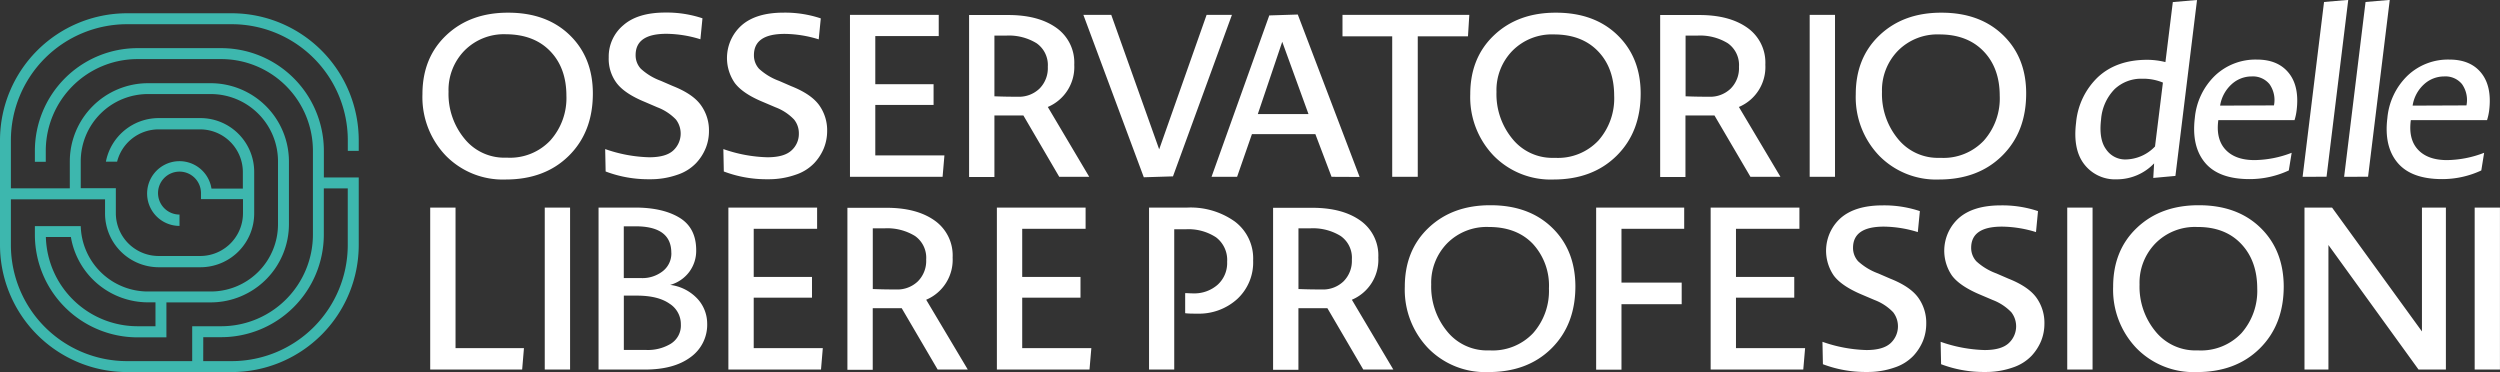
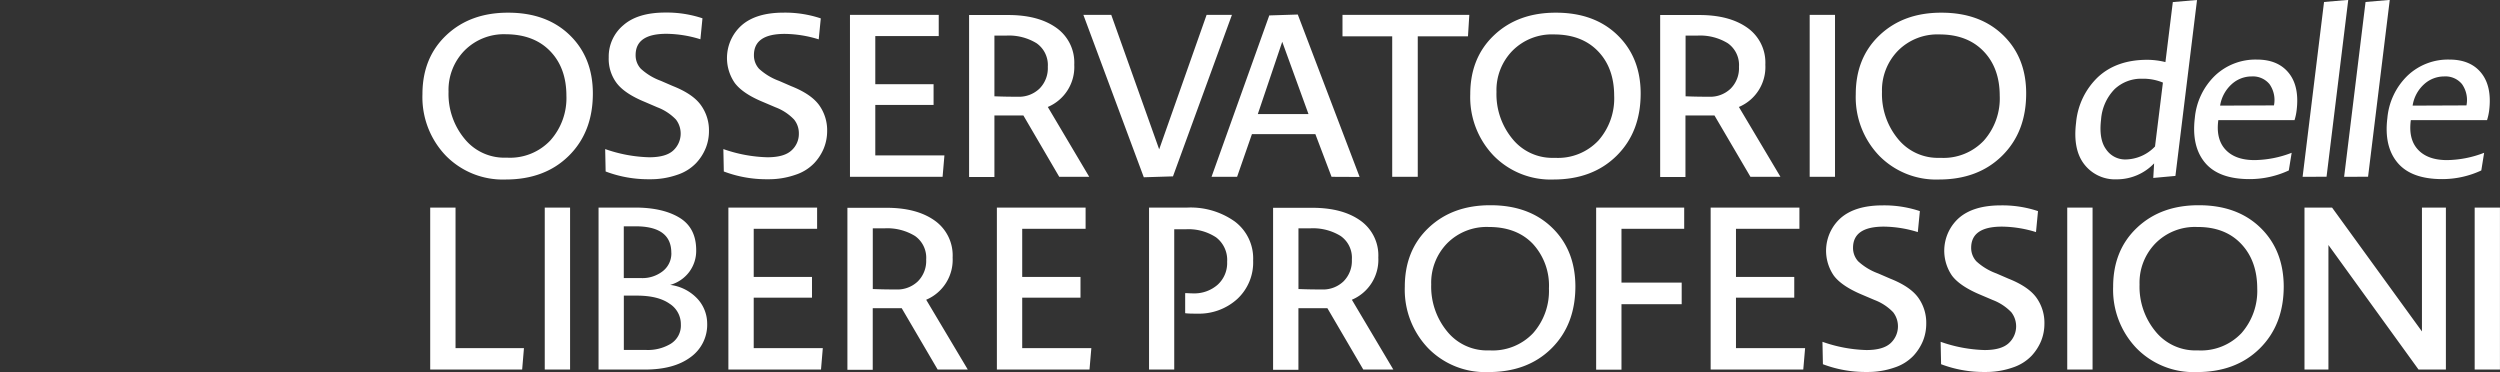
<svg xmlns="http://www.w3.org/2000/svg" id="Modalità_Isolamento" data-name="Modalità Isolamento" viewBox="0 0 557.64 82.99">
  <rect x="0" y="0" width="557.64" height="82.99" fill="#333333" stroke="none" />
  <defs>
    <style>.cls-2{fill:#fff}</style>
  </defs>
-   <path d="M222.15 215.79v-2.37a28.35 28.35 0 0 0-28.32-28.32h-23.38a28.35 28.35 0 0 0-28.32 28.32v23.38a28.36 28.36 0 0 0 28.32 28.33h23.38a28.36 28.36 0 0 0 28.32-28.33v-15.08h-7.78v-5.95a22.91 22.91 0 0 0-22.89-22.89h-18.69a22.91 22.91 0 0 0-22.88 22.89v2.46h2.43v-2.46a20.47 20.47 0 0 1 20.45-20.45h18.69a20.47 20.47 0 0 1 20.45 20.43v18.73a20.47 20.47 0 0 1-20.45 20.43H185v7.78h-14.55a25.92 25.92 0 0 1-25.89-25.87V226.6h21v3.15a12 12 0 0 0 12 12h9.27a12 12 0 0 0 12-12v-9.27a12 12 0 0 0-12-12h-9.33a12 12 0 0 0-11.75 9.72h2.5a9.55 9.55 0 0 1 9.25-7.2h9.27a9.53 9.53 0 0 1 9.53 9.53v3.68h-7a7.22 7.22 0 1 0-7.13 8.32V230a4.79 4.79 0 1 1 4.79-4.79v1.35h9.37v3.15a9.54 9.54 0 0 1-9.53 9.53h-9.3a9.55 9.55 0 0 1-9.53-9.53v-5.59h-7.83v-6a15 15 0 0 1 15-15h14a15 15 0 0 1 15 14.95v14.09a15 15 0 0 1-15 15h-14a15 15 0 0 1-15-14.58h-10.23v1.92a22.91 22.91 0 0 0 22.88 22.89h6.46v-7.8h9.89a17.46 17.46 0 0 0 17.44-17.44v-14a17.47 17.47 0 0 0-17.44-17.45h-14a17.46 17.46 0 0 0-17.44 17.45v6h-13.14v-10.74a25.92 25.92 0 0 1 25.89-25.87h23.38a25.9 25.9 0 0 1 25.88 25.87v2.38Zm-34.68 41.56h4a22.91 22.91 0 0 0 22.89-22.89v-10.3h5.34v12.66a25.91 25.91 0 0 1-25.88 25.87h-6.36Zm-10.66-2.44h-4A20.47 20.47 0 0 1 152.36 235h5.58a17.47 17.47 0 0 0 17.2 14.58h1.67Z" style="fill:#3db7ae" transform="translate(-142.13 -182.14)" />
  <path d="M132.24 20.86q0 8.59-5.36 13.89t-14.13 5.29a17.79 17.79 0 0 1-13.33-5.34 18.84 18.84 0 0 1-5.19-13.69q0-8.15 5.35-13.18t13.79-5q8.55 0 13.71 5t5.16 13.03Zm-5.9.51q0-6.21-3.61-9.95t-9.86-3.78a12.36 12.36 0 0 0-9.26 3.64 12.55 12.55 0 0 0-3.56 9.18 15.66 15.66 0 0 0 3.56 10.48 11.41 11.41 0 0 0 9.16 4.23h.4a12.35 12.35 0 0 0 9.59-3.85 14.16 14.16 0 0 0 3.58-9.99ZM158.14 29.21a10.09 10.09 0 0 1-.71 3.79 10.75 10.75 0 0 1-2.19 3.41 10.15 10.15 0 0 1-4.14 2.57 18 18 0 0 1-6.19 1 26.86 26.86 0 0 1-9.82-1.73l-.1-5a31.87 31.87 0 0 0 9.82 1.83c2.48 0 4.27-.5 5.37-1.52a5.14 5.14 0 0 0 .59-6.9 11.31 11.31 0 0 0-4.13-2.72l-2.77-1.19c-3.06-1.25-5.18-2.68-6.36-4.27a9 9 0 0 1-1.73-5.7 9.1 9.1 0 0 1 3.23-7.13q3.22-2.85 9.39-2.85a25.14 25.14 0 0 1 8.29 1.28l-.46 4.68a26.25 26.25 0 0 0-7.58-1.22c-4.58 0-6.87 1.57-6.87 4.73a4.37 4.37 0 0 0 1.15 3.05 13.21 13.21 0 0 0 4.45 2.7l2.7 1.17c3 1.19 5.07 2.6 6.25 4.25a9.57 9.57 0 0 1 1.81 5.77ZM184.5 29.21a10.29 10.29 0 0 1-.71 3.79 10.93 10.93 0 0 1-2.19 3.41 10.13 10.13 0 0 1-4.15 2.57 18 18 0 0 1-6.18 1 26.86 26.86 0 0 1-9.82-1.73l-.1-5a31.87 31.87 0 0 0 9.82 1.83c2.48 0 4.27-.5 5.37-1.52a4.93 4.93 0 0 0 1.65-3.77 4.87 4.87 0 0 0-1.07-3.13 11.16 11.16 0 0 0-4.12-2.72l-2.75-1.17c-3.05-1.25-5.17-2.68-6.36-4.27a9.78 9.78 0 0 1 1.51-12.83q3.23-2.85 9.38-2.85a25.16 25.16 0 0 1 8.3 1.28l-.46 4.68a26.25 26.25 0 0 0-7.58-1.22c-4.58 0-6.87 1.57-6.87 4.73a4.41 4.41 0 0 0 1.14 3.05 13.39 13.39 0 0 0 4.46 2.7l2.69 1.17c3 1.19 5.07 2.6 6.26 4.25a9.57 9.57 0 0 1 1.78 5.75ZM210.25 39.44h-20.66V3.31h19.8v4.73h-14.15v10.74h13v4.63h-13v11.25h15.42ZM261.64 39.34l-6.51.2-13.48-36.23h6.22l10.69 30 10.58-30h5.65ZM297.01 39.44l-3.61-9.52h-14.15l-3.31 9.52h-5.7l12.88-36 6.36-.2 13.79 36.23Zm-11-30.12-5.45 16.13h11.31ZM327.44 8.1h-11.2v31.34h-5.7V8.1h-11.09V3.31h28.29ZM365.96 20.86q0 8.59-5.37 13.89t-14.12 5.29a17.77 17.77 0 0 1-13.33-5.34 18.84 18.84 0 0 1-5.19-13.69q0-8.15 5.34-13.18t13.79-5q8.55 0 13.71 5t5.17 13.03Zm-5.91.51q0-6.21-3.61-9.95t-9.82-3.74a12.36 12.36 0 0 0-9.26 3.64 12.55 12.55 0 0 0-3.56 9.18 15.66 15.66 0 0 0 3.56 10.48 11.43 11.43 0 0 0 9.16 4.23h.41a12.38 12.38 0 0 0 9.59-3.85 14.2 14.2 0 0 0 3.53-10.03ZM403.66 39.44V3.31h5.65v36.13ZM451.95 20.86q0 8.59-5.37 13.89t-14.12 5.29a17.77 17.77 0 0 1-13.33-5.34 18.84 18.84 0 0 1-5.19-13.69q0-8.15 5.34-13.18t13.79-5q8.55 0 13.72 5t5.16 13.03Zm-5.9.51q0-6.21-3.62-9.95t-9.82-3.74a12.38 12.38 0 0 0-9.26 3.64 12.59 12.59 0 0 0-3.56 9.18 15.71 15.71 0 0 0 3.56 10.48 11.44 11.44 0 0 0 9.16 4.23h.41a12.37 12.37 0 0 0 9.59-3.85 14.16 14.16 0 0 0 3.54-10.03ZM480.3 39.69l.19-3.25a11.48 11.48 0 0 1-8.32 3.56 8.66 8.66 0 0 1-7.23-3.31q-2.6-3.3-1.86-9.31a16 16 0 0 1 4.95-10.25q4.15-3.79 10.92-3.79a16.91 16.91 0 0 1 4.06.51L484.66.46l5.4-.46-4.82 39.24Zm2.15-21.27a11.43 11.43 0 0 0-4.57-.86 8.64 8.64 0 0 0-6.22 2.34 10.79 10.79 0 0 0-3 6.72q-.54 4.43 1.12 6.69a5.13 5.13 0 0 0 4.35 2.26 9.26 9.26 0 0 0 6.56-2.9ZM510.53 38.02a20.71 20.71 0 0 1-8.74 1.93q-6.87 0-9.93-3.64t-2.29-10a15 15 0 0 1 4.52-9.46 13.14 13.14 0 0 1 9.35-3.56q4.68 0 7.09 3t1.74 8.37a12.39 12.39 0 0 1-.46 2.14h-17c-.38 2.82.15 5 1.59 6.56s3.59 2.35 6.48 2.35a23.63 23.63 0 0 0 8.29-1.63Zm-3.31-14.51a6.14 6.14 0 0 0-1-4.75 4.8 4.8 0 0 0-4-1.71 6.59 6.59 0 0 0-4.43 1.73 8.12 8.12 0 0 0-2.58 4.78ZM513.61 39.44l4.78-39 5.4-.46-4.84 39.44ZM522.87 39.44l4.78-39 5.4-.46-4.84 39.44ZM553.47 38.02a20.63 20.63 0 0 1-8.73 1.93q-6.87 0-9.94-3.64t-2.28-10a15 15 0 0 1 4.52-9.46 13.1 13.1 0 0 1 9.34-3.56c3.12 0 5.49 1 7.09 3s2.19 4.78 1.75 8.37a12.42 12.42 0 0 1-.47 2.14h-17c-.38 2.82.14 5 1.58 6.56s3.6 2.35 6.48 2.35a23.59 23.59 0 0 0 8.29-1.63Zm-3.31-14.51a6.14 6.14 0 0 0-1-4.75 4.77 4.77 0 0 0-4-1.71 6.63 6.63 0 0 0-4.44 1.73 8.05 8.05 0 0 0-2.57 4.78ZM116.47 82.43H95.96V46.3h5.65v31.35h15.26ZM121.51 82.43V46.3h5.65v36.13ZM157.74 72.1a8.9 8.9 0 0 1-3.72 7.58q-3.72 2.76-10.18 2.75h-10.33V46.3h8.15q6.19 0 9.92 2.27c2.47 1.51 3.71 3.92 3.71 7.25a7.84 7.84 0 0 1-1.55 4.83 8 8 0 0 1-4.25 2.9 10 10 0 0 1 6.16 3.18 8.18 8.18 0 0 1 2.09 5.37Zm-8-15.72q0-5.91-8-5.9h-2.6v11.55h3.92a7.37 7.37 0 0 0 4.76-1.53 5 5 0 0 0 1.93-4.12Zm-.05 20.25a4.77 4.77 0 0 0 2.18-4.27 5.4 5.4 0 0 0-2.54-4.63c-1.7-1.19-4.12-1.79-7.28-1.79h-2.9v12.12h5a9.88 9.88 0 0 0 5.55-1.43ZM183.13 82.43h-20.66V46.3h19.79v4.74h-14.14v10.73h13v4.63h-13v11.25h15.41ZM243.02 82.43h-20.66V46.3h19.79v4.74h-14.14v10.73h13v4.63h-13v11.25h15.42ZM256.3 82.43V46.3h8.57a17 17 0 0 1 10.56 3.11 10.29 10.29 0 0 1 4.09 8.7 11.11 11.11 0 0 1-3.56 8.6 12.68 12.68 0 0 1-8.9 3.25c-1.09 0-2 0-2.7-.1v-4.48c.51 0 1.1.06 1.78.06a7.87 7.87 0 0 0 5.44-1.91 6.51 6.51 0 0 0 2.14-5.12 6.33 6.33 0 0 0-2.47-5.47 11.21 11.21 0 0 0-6.74-1.8h-2.59v31.29ZM351.4 63.86q0 8.6-5.37 13.89t-14.16 5.24a17.77 17.77 0 0 1-13.33-5.34 18.84 18.84 0 0 1-5.19-13.69q0-8.15 5.34-13.18t13.79-5q8.55 0 13.72 5t5.2 13.08Zm-5.9.51a13.74 13.74 0 0 0-3.61-10q-3.61-3.75-9.83-3.74a12.39 12.39 0 0 0-9.26 3.64 12.59 12.59 0 0 0-3.56 9.18 15.71 15.71 0 0 0 3.56 10.48 11.44 11.44 0 0 0 9.16 4.23h.41a12.39 12.39 0 0 0 9.59-3.84 14.2 14.2 0 0 0 3.54-10ZM361.68 51.04v12h13.43v4.82h-13.43v14.6h-5.65V46.3h19.64v4.74ZM402.23 82.43h-20.66V46.3h19.8v4.74h-14.15v10.73h13v4.63h-13v11.25h15.42ZM429.66 72.2a10.29 10.29 0 0 1-.71 3.79 11.11 11.11 0 0 1-2.19 3.41 10.19 10.19 0 0 1-4.15 2.57 18 18 0 0 1-6.18 1 26.82 26.82 0 0 1-9.82-1.73l-.1-5a31.86 31.86 0 0 0 9.82 1.84q3.7 0 5.37-1.53a5.12 5.12 0 0 0 .58-6.9 11.28 11.28 0 0 0-4.12-2.72l-2.75-1.17c-3-1.25-5.17-2.68-6.36-4.27a9.79 9.79 0 0 1 1.5-12.83q3.24-2.85 9.39-2.85a25.2 25.2 0 0 1 8.3 1.28l-.46 4.68a26.3 26.3 0 0 0-7.58-1.22c-4.58 0-6.87 1.57-6.87 4.73a4.41 4.41 0 0 0 1.14 3 13.32 13.32 0 0 0 4.45 2.7l2.7 1.17c3 1.19 5.07 2.6 6.26 4.25a9.57 9.57 0 0 1 1.78 5.8ZM456.02 72.2a10.29 10.29 0 0 1-.71 3.79 11.11 11.11 0 0 1-2.19 3.41 10.26 10.26 0 0 1-4.15 2.57 18 18 0 0 1-6.18 1 26.82 26.82 0 0 1-9.82-1.73l-.1-5a31.86 31.86 0 0 0 9.82 1.84q3.7 0 5.36-1.53a5.11 5.11 0 0 0 .59-6.9 11.37 11.37 0 0 0-4.12-2.72l-2.75-1.17c-3-1.25-5.17-2.68-6.36-4.27a9.79 9.79 0 0 1 1.5-12.83q3.23-2.85 9.39-2.85a25.1 25.1 0 0 1 8.29 1.28l-.45 4.68a26.37 26.37 0 0 0-7.59-1.22c-4.58 0-6.87 1.57-6.87 4.73a4.42 4.42 0 0 0 1.15 3 13.32 13.32 0 0 0 4.45 2.7l2.7 1.17c3 1.19 5.07 2.6 6.26 4.25a9.64 9.64 0 0 1 1.78 5.8ZM461.11 82.43V46.3h5.65v36.13ZM509.4 63.86q0 8.6-5.37 13.89t-14.16 5.24a17.77 17.77 0 0 1-13.33-5.34 18.84 18.84 0 0 1-5.19-13.69q0-8.15 5.34-13.18t13.79-5q8.55 0 13.71 5t5.21 13.08Zm-5.91.51q0-6.21-3.61-10t-9.82-3.74a12.36 12.36 0 0 0-9.26 3.64 12.55 12.55 0 0 0-3.56 9.18 15.66 15.66 0 0 0 3.56 10.48 11.43 11.43 0 0 0 9.16 4.23h.41a12.41 12.41 0 0 0 9.59-3.84 14.24 14.24 0 0 0 3.53-10ZM514.03 82.43V46.3h6.15l20.05 27.63V46.3h5.34v36.13h-6.1l-20.1-27.78v27.78ZM551.99 82.43V46.3h5.64v36.13ZM236.27 39.44h6.69l-9.24-15.58a9.67 9.67 0 0 0 5.9-9.42 9.49 9.49 0 0 0-4-8.24q-4-2.85-10.71-2.85h-8.75v36.13h5.65V25.75h6.46Zm-14.46-18V7.94h2.64a11.8 11.8 0 0 1 6.77 1.71 5.93 5.93 0 0 1 2.5 5.26 6.45 6.45 0 0 1-1.86 4.86 6.59 6.59 0 0 1-4.81 1.81c-1.77 0-3.51-.03-5.24-.1ZM390.45 39.44h6.69l-9.27-15.58a9.66 9.66 0 0 0 5.9-9.42 9.5 9.5 0 0 0-4-8.24c-2.67-1.9-6.23-2.85-10.71-2.85h-8.75v36.13h5.64V25.75h6.47Zm-14.47-18V7.94h2.65a11.8 11.8 0 0 1 6.77 1.71 5.93 5.93 0 0 1 2.49 5.26 6.45 6.45 0 0 1-1.86 4.86 6.58 6.58 0 0 1-4.8 1.81c-1.77 0-3.52-.03-5.25-.1ZM209.15 82.43h6.72l-9.28-15.57a9.67 9.67 0 0 0 5.9-9.41 9.51 9.51 0 0 0-4-8.25q-4-2.85-10.71-2.85h-8.76v36.13h5.65V68.74h6.46Zm-14.47-18v-13.5h2.65a11.82 11.82 0 0 1 6.77 1.71 5.93 5.93 0 0 1 2.49 5.26 6.45 6.45 0 0 1-1.86 4.86 6.59 6.59 0 0 1-4.81 1.81c-1.76 0-3.51-.03-5.24-.1ZM304.09 82.43h6.7l-9.25-15.57a9.67 9.67 0 0 0 5.9-9.41 9.51 9.51 0 0 0-4-8.25q-4-2.85-10.72-2.85h-8.75v36.13h5.65V68.74h6.46Zm-14.46-18v-13.5h2.65a11.77 11.77 0 0 1 6.76 1.71 5.91 5.91 0 0 1 2.5 5.26 6.45 6.45 0 0 1-1.86 4.86 6.59 6.59 0 0 1-4.81 1.81c-1.76 0-3.51-.03-5.24-.1Z" class="cls-2" />
</svg>